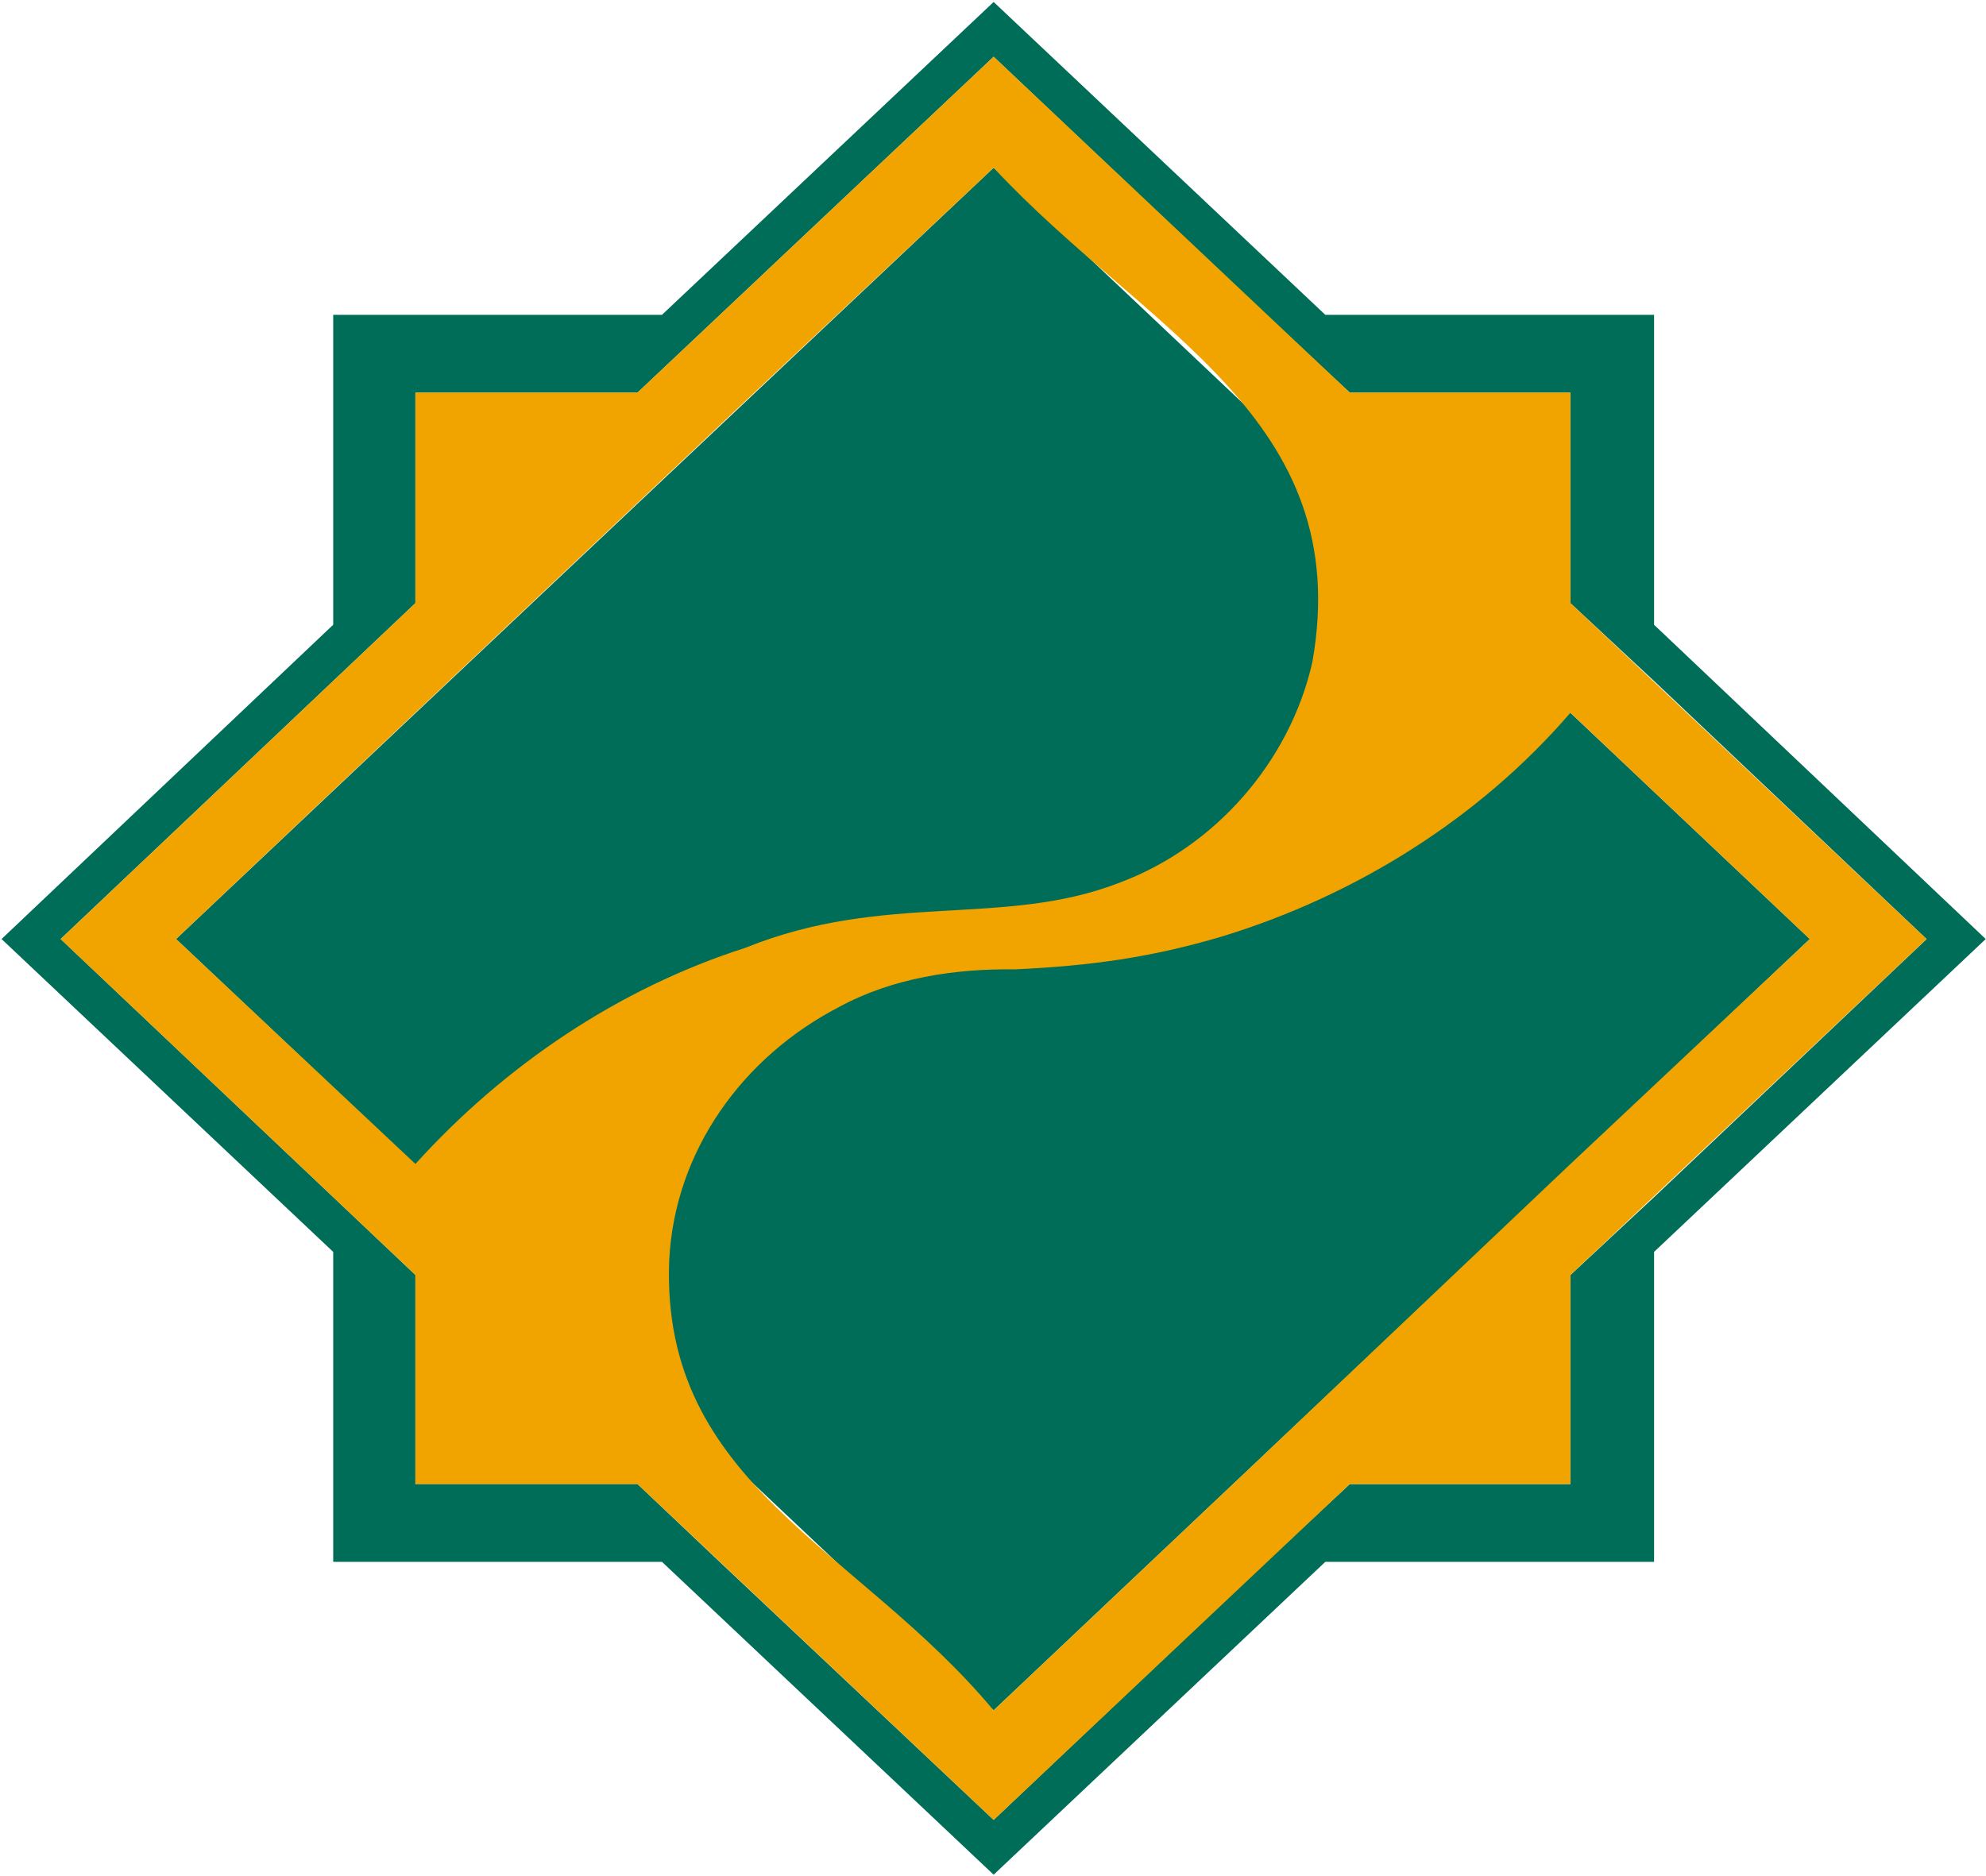
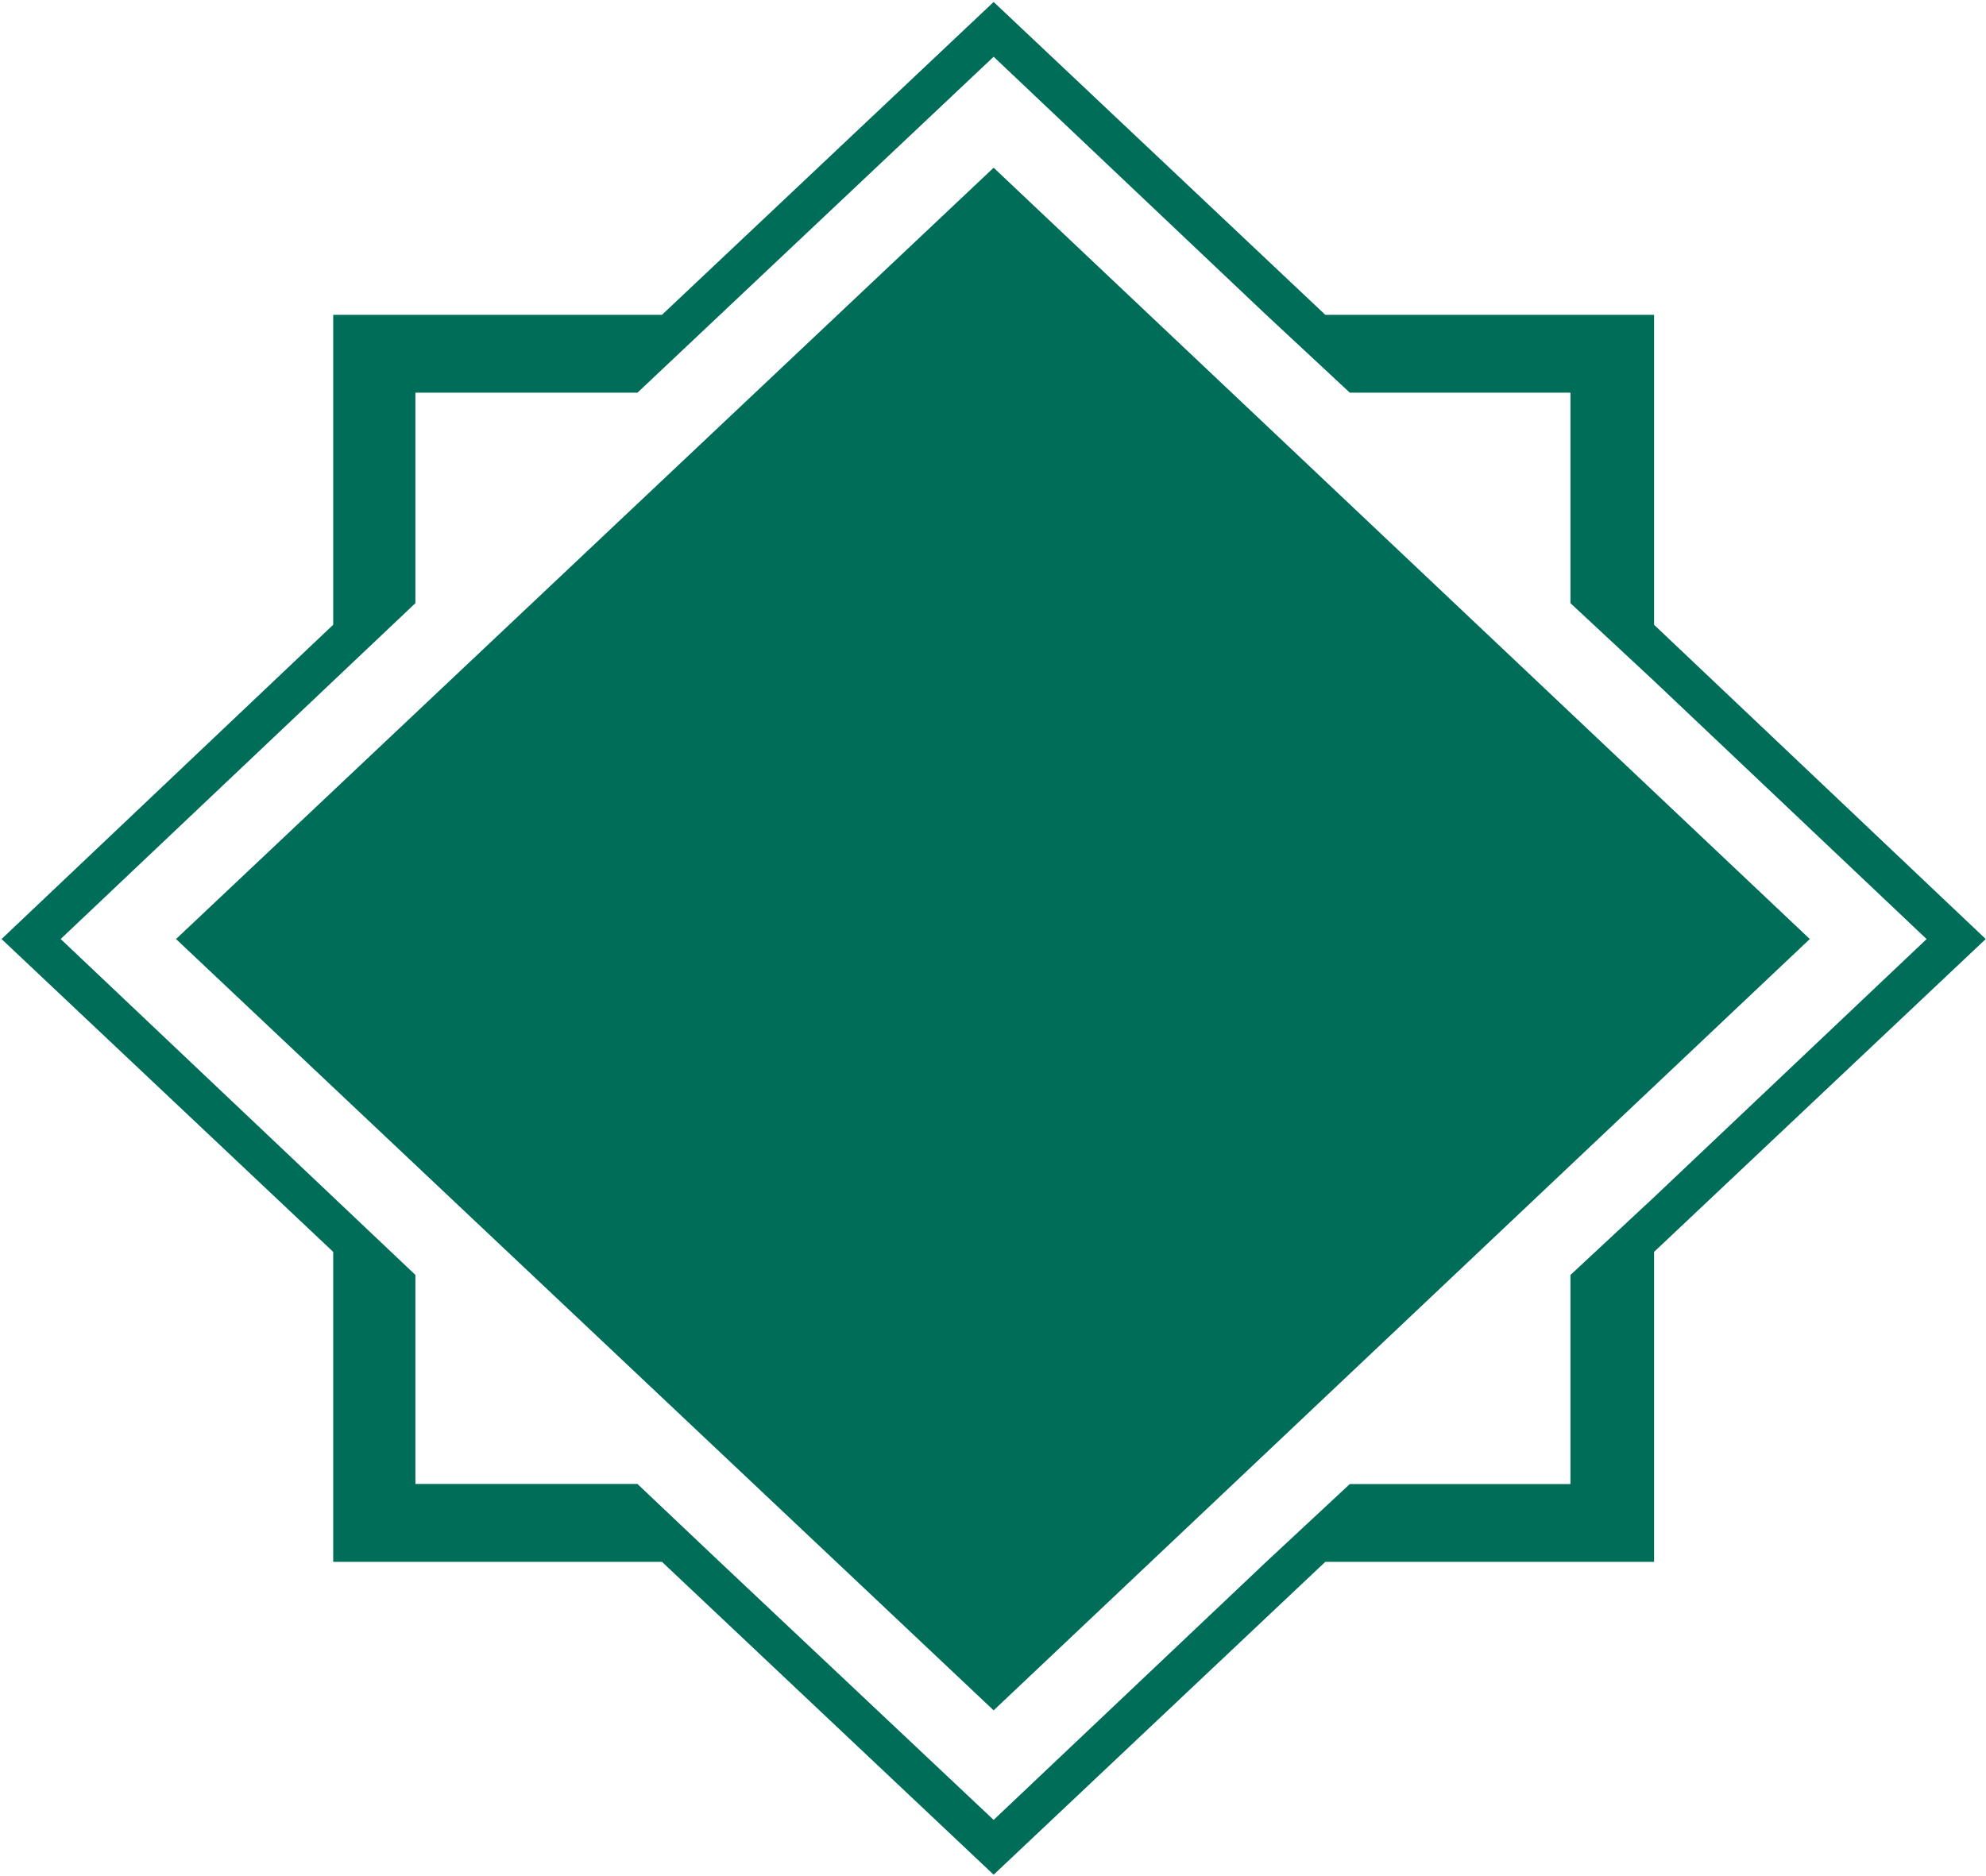
<svg xmlns="http://www.w3.org/2000/svg" width="762" height="720" viewBox="0 0 762 720" fill="none">
-   <path fill-rule="evenodd" clip-rule="evenodd" d="M244.587 150.692H159.383V231.47L23.277 360.356L159.383 489.268V569.493H244.587L276.123 599.37L381.246 698.406L485.814 599.398L517.904 569.521H602.555V489.296L634.645 459.419L739.214 360.383L634.645 261.347L602.555 231.47V150.692H517.904L485.814 120.815L381.246 21.779L244.587 150.692ZM127.846 120.815H253.992L381.246 0.755L508.499 120.815H634.645V239.769L761.898 360.365L634.645 480.425V599.379H508.499L381.246 719.44L253.992 599.379H127.846V480.425L0.593 360.365L127.846 239.751V120.797V120.815ZM67.539 360.365L381.246 64.363L694.399 360.365L381.246 656.367L67.539 360.365Z" fill="#006D58" />
-   <path fill-rule="evenodd" clip-rule="evenodd" d="M602.556 273.519C567.589 314.092 520.302 343.582 469.216 359.277C441.507 367.52 418.334 370.637 389.545 372.002C366.473 371.679 342.544 375.266 322.045 386.387C285.068 405.493 258.815 441.576 256.759 483.763C253.476 569.779 328.832 593.551 381.246 656.385L473.089 569.521L602.556 446.694L694.399 360.383L602.556 273.519ZM159.383 446.694C193.594 408.859 237.413 379.259 286.083 363.703C339.547 342.079 384.971 356.031 429.381 338.805C466.109 325.158 494.851 292.423 503.519 254.154C520.191 160.172 439.828 127.362 381.246 64.381L289.402 150.692L159.383 273.501L67.539 360.365L159.383 446.675V446.694ZM23.277 360.365L159.383 231.452V150.674H244.587L381.246 21.761L517.905 150.674H602.556V231.452L739.214 360.365L602.556 489.278V569.502H517.905L381.246 698.415L244.587 569.502H159.383V489.278L23.277 360.383V360.365Z" fill="#F1A400" />
+   <path fill-rule="evenodd" clip-rule="evenodd" d="M244.587 150.692H159.383V231.47L23.277 360.356L159.383 489.268V569.493H244.587L276.123 599.37L381.246 698.406L485.814 599.398L517.904 569.521H602.555V489.296L634.645 459.419L739.214 360.383L634.645 261.347L602.555 231.47V150.692H517.904L485.814 120.815L381.246 21.779L244.587 150.692ZM127.846 120.815H253.992L381.246 0.755L508.499 120.815H634.645V239.769L761.898 360.365L634.645 480.425V599.379H508.499L381.246 719.44L253.992 599.379H127.846V480.425L0.593 360.365L127.846 239.751V120.815ZM67.539 360.365L381.246 64.363L694.399 360.365L381.246 656.367L67.539 360.365Z" fill="#006D58" />
</svg>